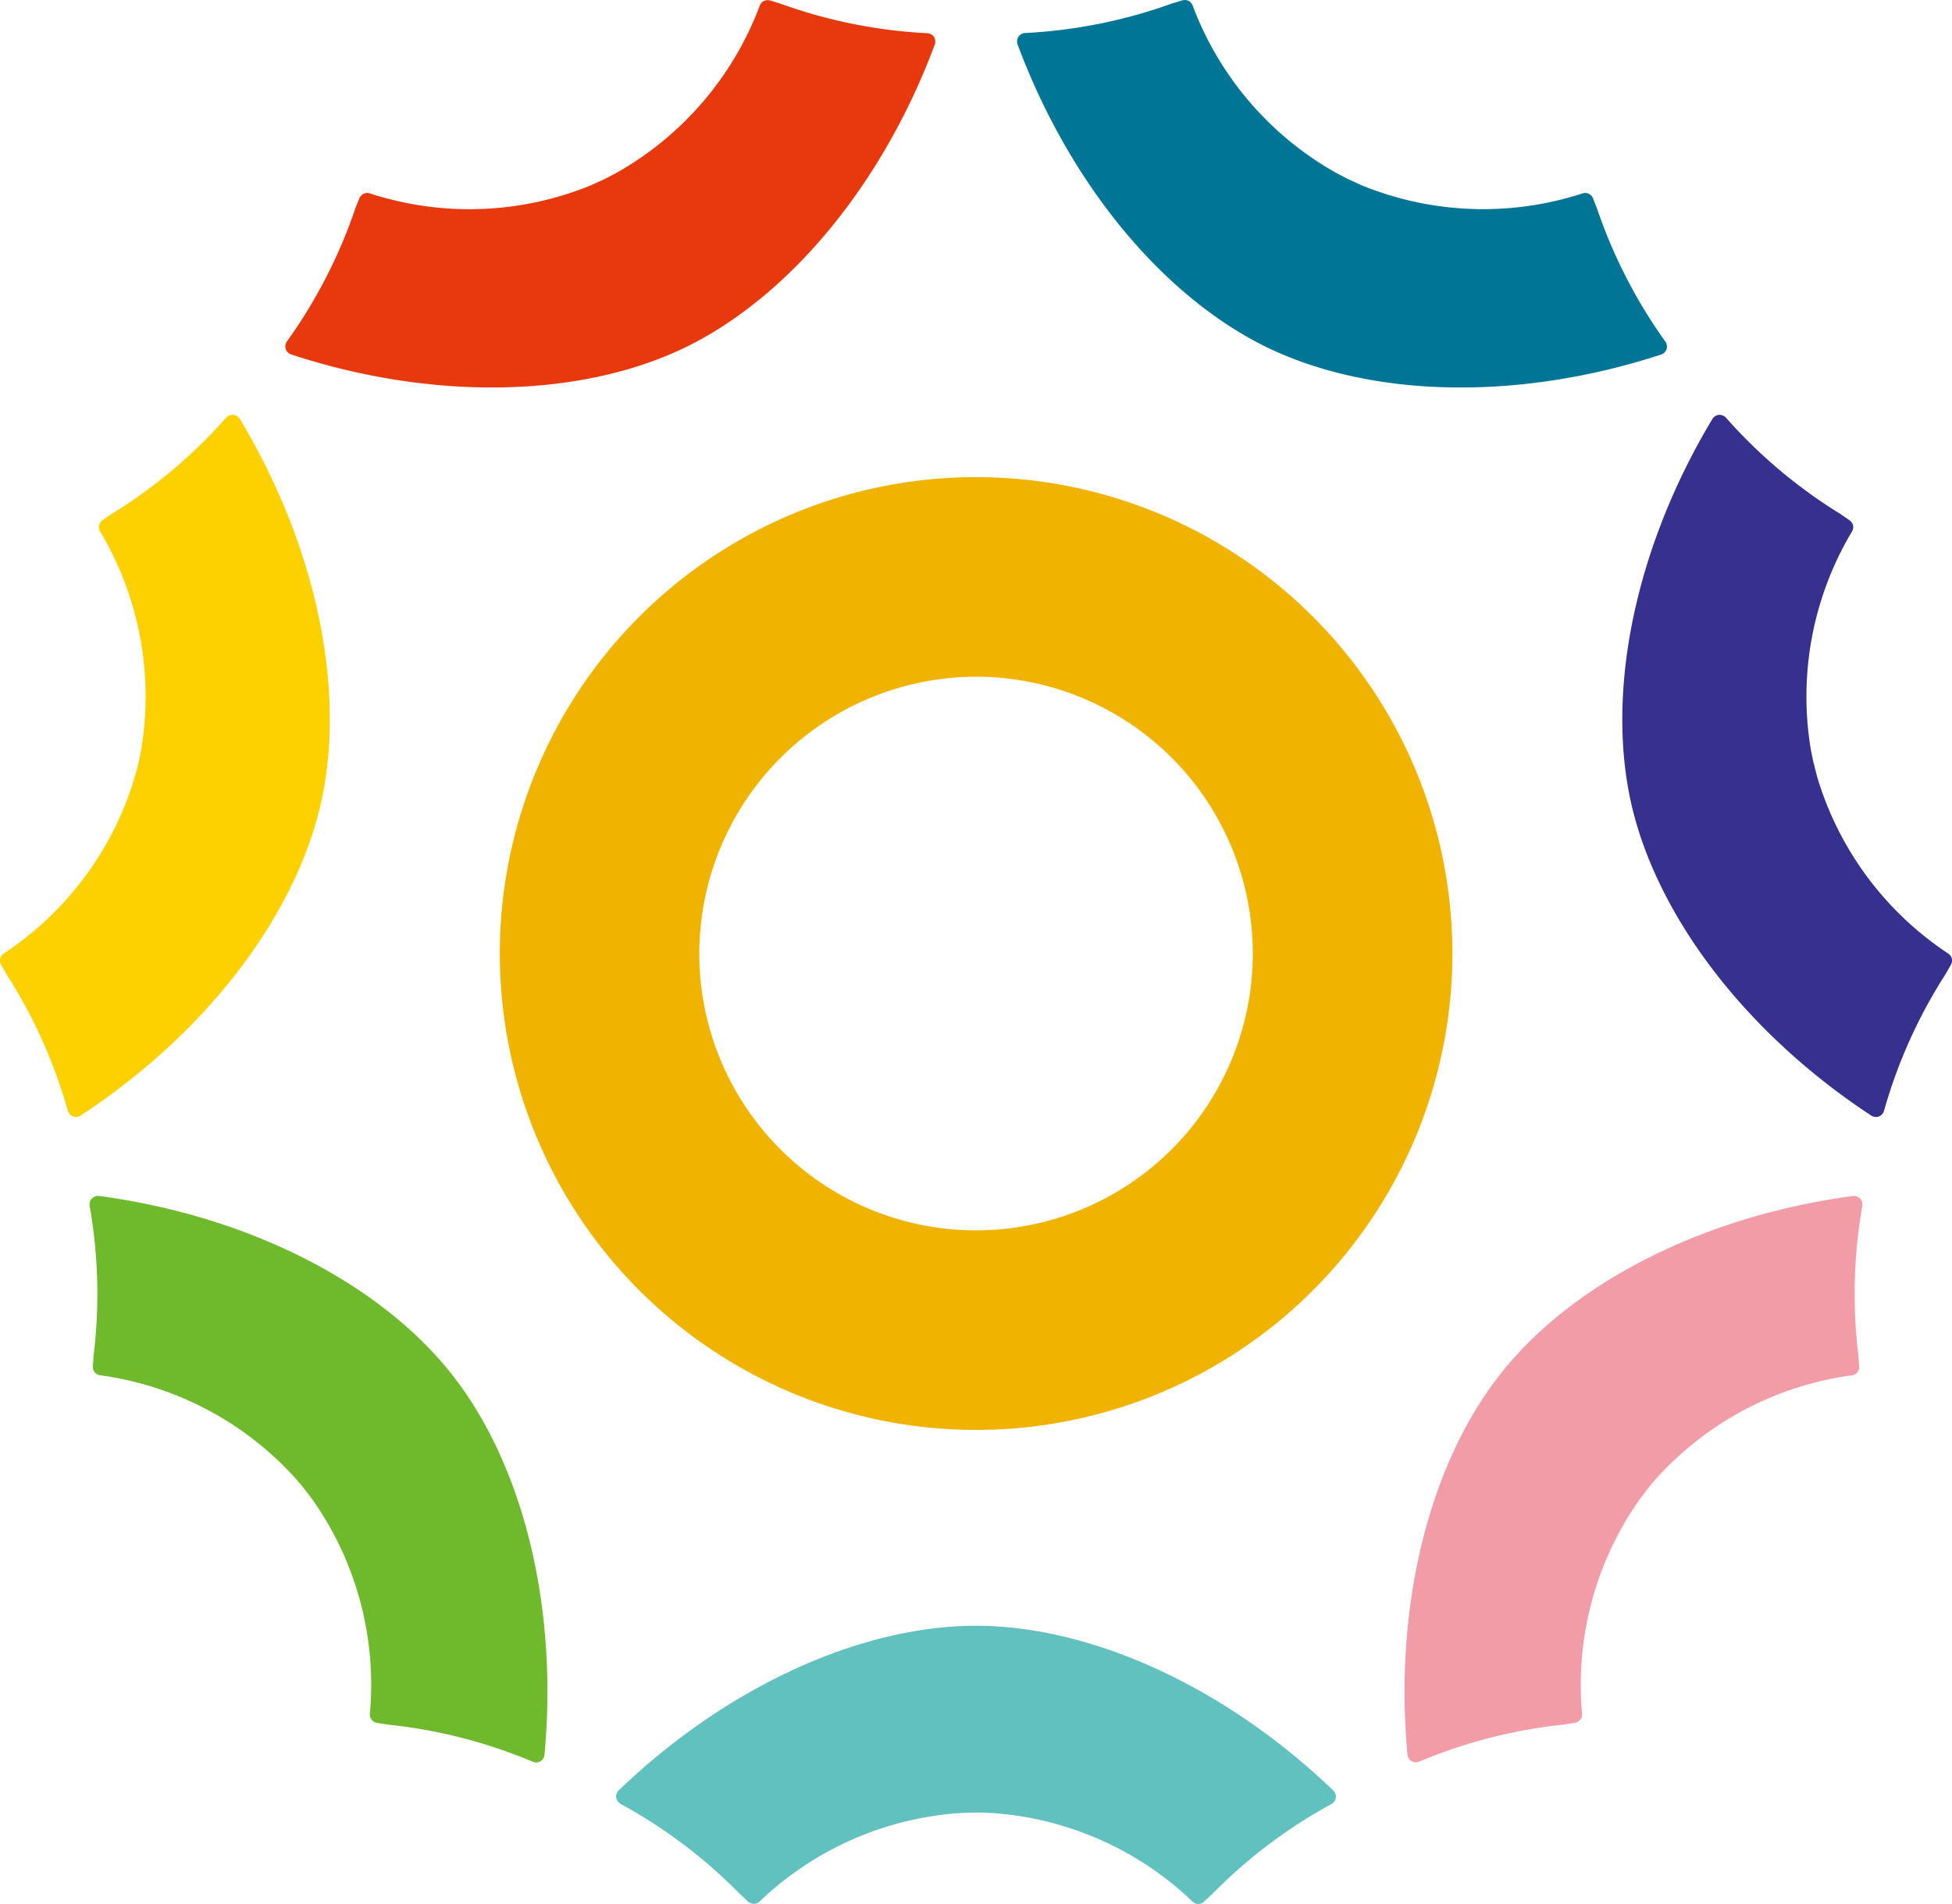
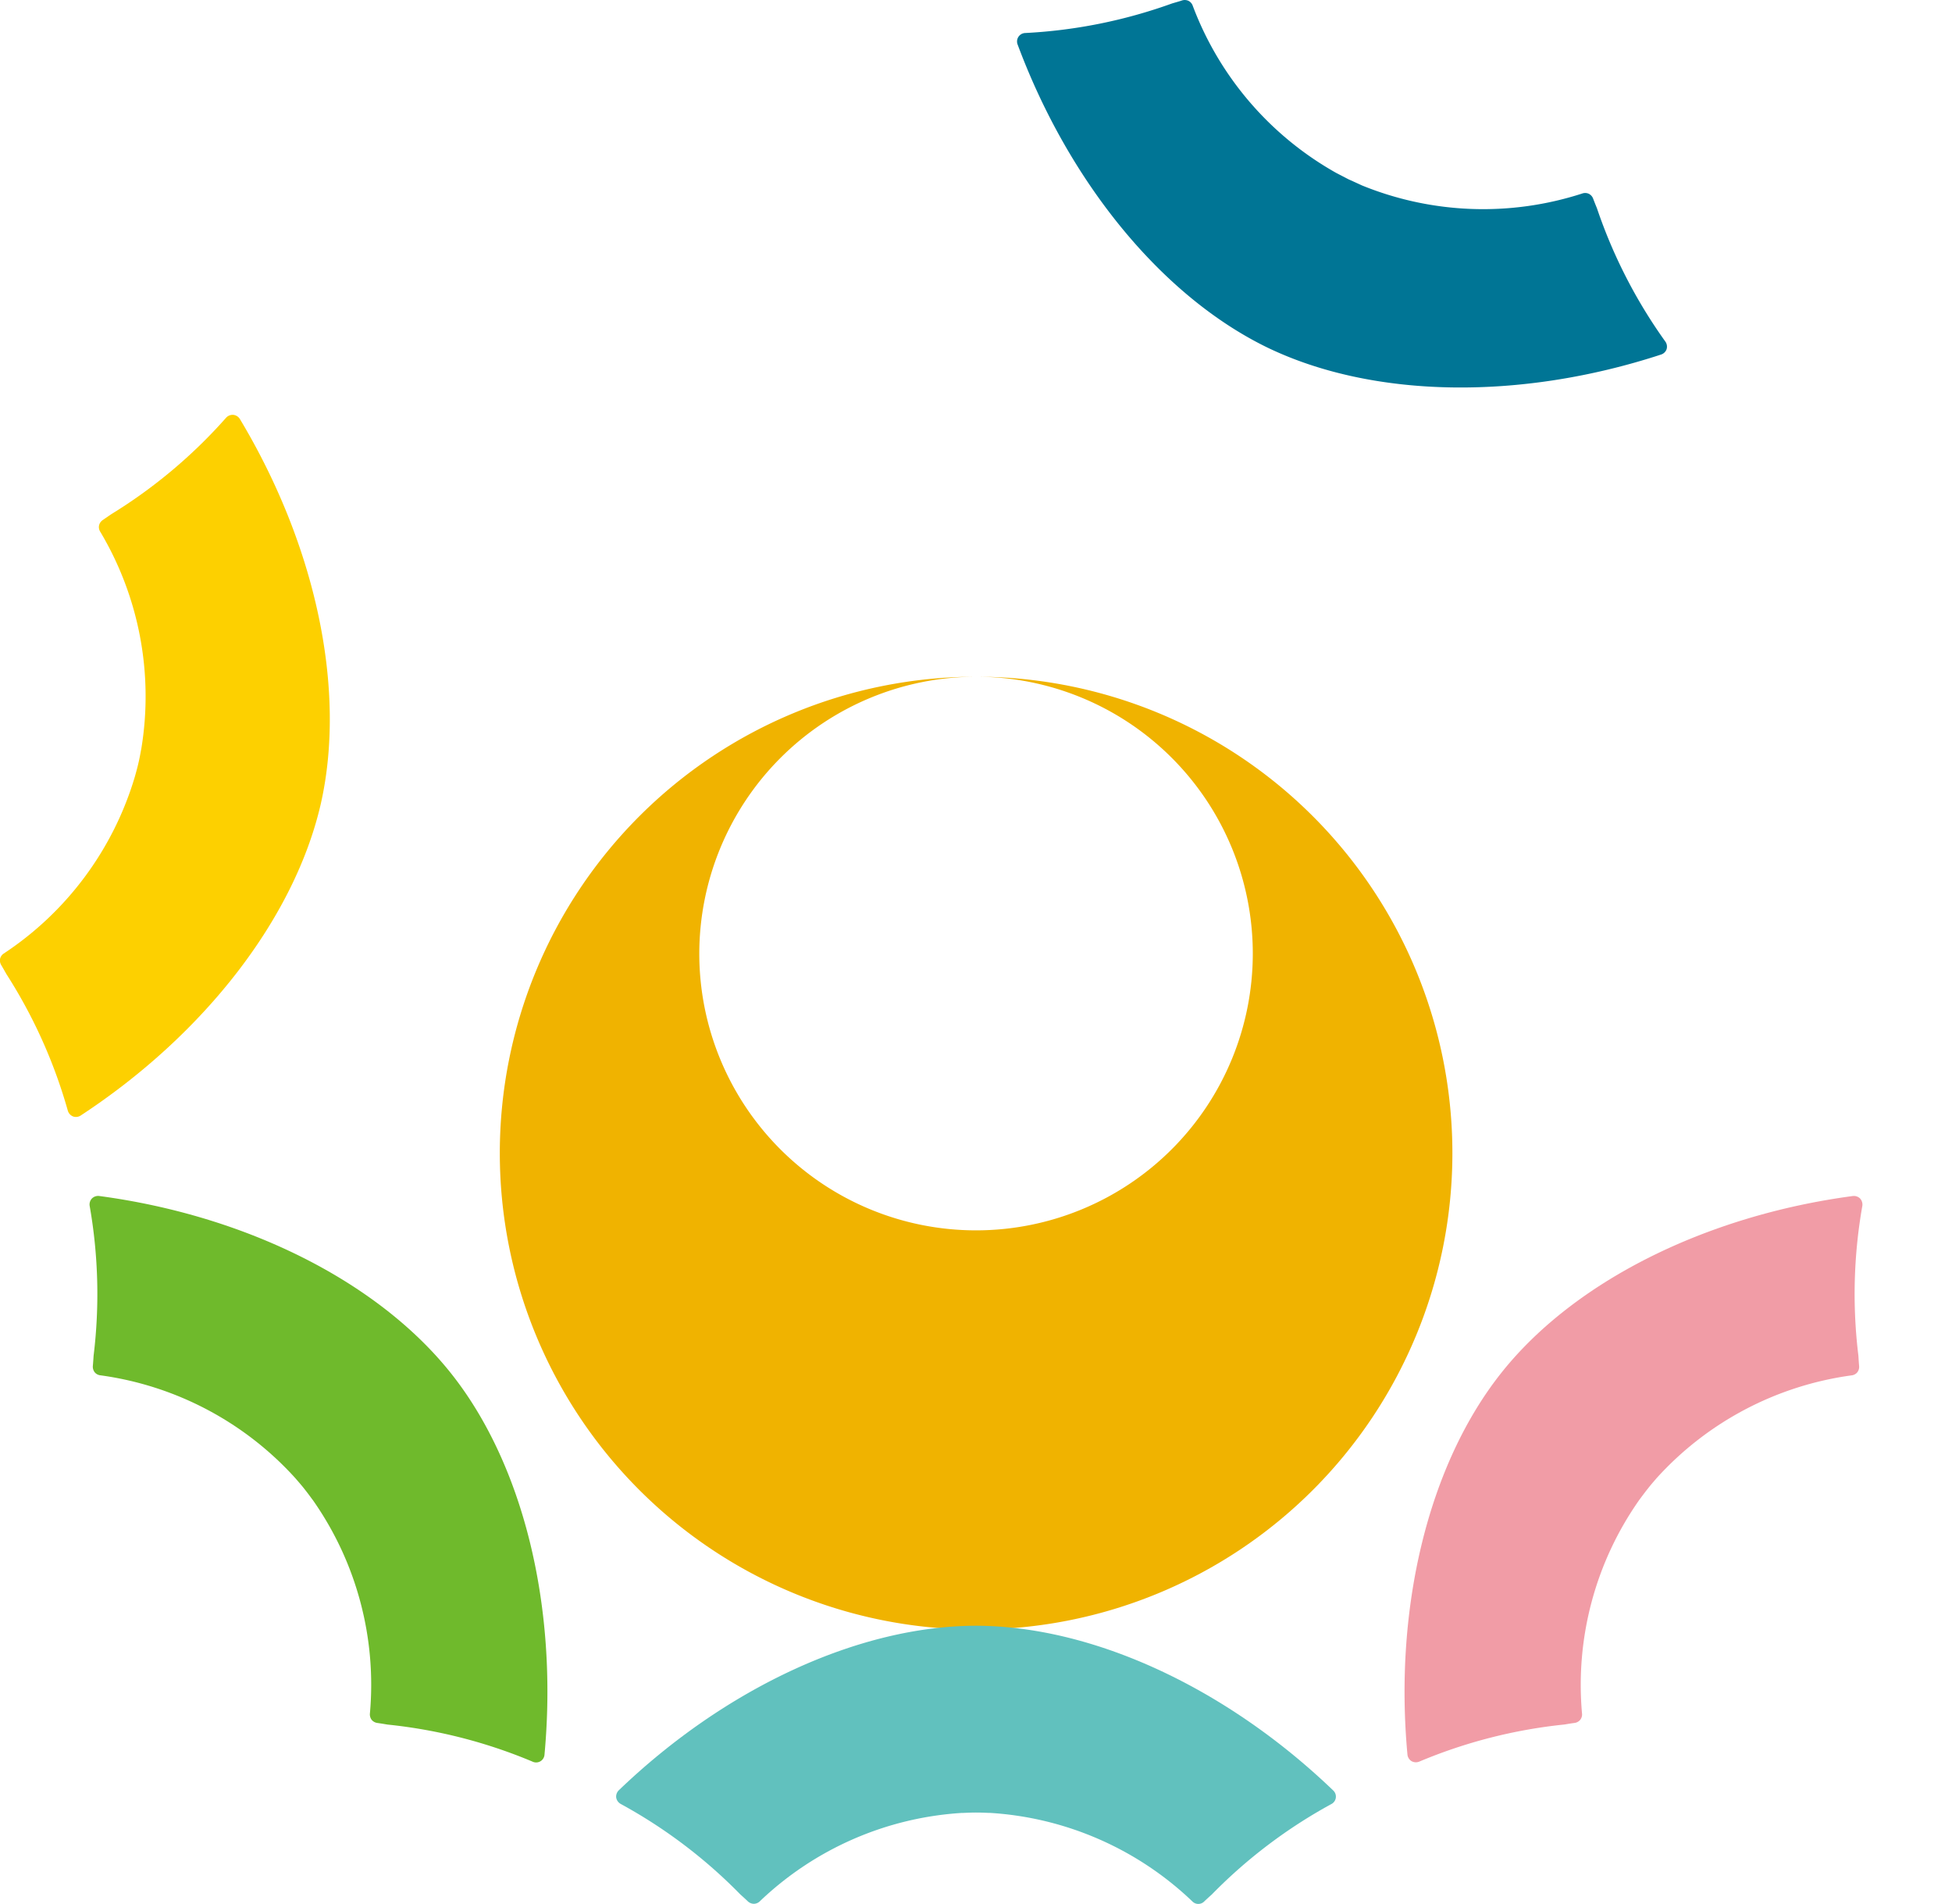
<svg xmlns="http://www.w3.org/2000/svg" width="100" height="97.517" viewBox="0 0 100 97.517">
  <g id="グループ化_1" data-name="グループ化 1" transform="translate(-212.467 -315.83)">
-     <path id="パス_3" data-name="パス 3" d="M280.522,367.729a14.178,14.178,0,1,1-14.175,14.181,14.2,14.2,0,0,1,14.175-14.181m0-10.223a24.4,24.4,0,1,0,24.406,24.4,24.4,24.4,0,0,0-24.406-24.4Z" transform="translate(-18.056 -17.238)" fill="#f0b300" />
+     <path id="パス_3" data-name="パス 3" d="M280.522,367.729a14.178,14.178,0,1,1-14.175,14.181,14.2,14.2,0,0,1,14.175-14.181a24.4,24.4,0,1,0,24.406,24.4,24.4,24.4,0,0,0-24.406-24.4Z" transform="translate(-18.056 -17.238)" fill="#f0b300" />
    <path id="パス_4" data-name="パス 4" d="M220.419,420.412a.45.45,0,0,1,.365-.121c7.547,1.007,14.272,4.387,18,9.052s5.515,11.982,4.813,19.565a.429.429,0,0,1-.609.356,25.99,25.99,0,0,0-7.433-1.9c-.186-.032-.365-.061-.537-.085a.461.461,0,0,1-.274-.157.466.466,0,0,1-.093-.3,16.449,16.449,0,0,0-2.91-10.941c-.013-.019-.029-.039-.044-.057-.122-.168-.249-.338-.377-.5,0-.007-.011-.012-.015-.02a.145.145,0,0,1-.016-.021c-.131-.164-.268-.322-.405-.48-.016-.017-.03-.038-.047-.055a16.467,16.467,0,0,0-10.016-5.276.44.44,0,0,1-.27-.156.476.476,0,0,1-.093-.3c.015-.171.028-.355.04-.543a26.076,26.076,0,0,0-.2-7.668A.447.447,0,0,1,220.419,420.412Z" transform="translate(-3.236 -43.204)" fill="#6fba2c" />
    <path id="パス_5" data-name="パス 5" d="M335.523,449.234a.453.453,0,0,1-.2-.331c-.7-7.579,1.1-14.89,4.818-19.563s10.457-8.041,18-9.046a.456.456,0,0,1,.364.121.461.461,0,0,1,.12.394,26,26,0,0,0-.2,7.668c.011.189.023.372.038.544a.458.458,0,0,1-.092.3.44.44,0,0,1-.271.156,16.473,16.473,0,0,0-10.018,5.273c-.015.018-.03.038-.046.055-.137.158-.275.317-.4.48l-.016.021a.106.106,0,0,1-.017.019c-.128.165-.255.333-.378.5-.012.018-.029.038-.043.059a16.461,16.461,0,0,0-2.914,10.937.442.442,0,0,1-.093.3.451.451,0,0,1-.275.159c-.171.022-.351.052-.537.083a26.008,26.008,0,0,0-7.434,1.9A.454.454,0,0,1,335.523,449.234Z" transform="translate(-50.753 -43.206)" fill="#f19ca6" />
    <path id="パス_6" data-name="パス 6" d="M266.3,466.622a.457.457,0,0,1,.133-.363c5.49-5.272,12.33-8.42,18.3-8.429,5.971.012,12.806,3.162,18.3,8.436a.429.429,0,0,1-.1.7,25.948,25.948,0,0,0-6.118,4.628c-.141.127-.275.247-.4.368a.425.425,0,0,1-.584,0,16.465,16.465,0,0,0-10.37-4.546h-.07c-.209-.009-.418-.018-.628-.018a.2.2,0,0,1-.027,0,.117.117,0,0,1-.024,0c-.209,0-.418.01-.629.019h-.07a16.452,16.452,0,0,0-10.37,4.542.448.448,0,0,1-.293.113.468.468,0,0,1-.295-.117c-.124-.12-.26-.242-.4-.369a25.942,25.942,0,0,0-6.121-4.628A.461.461,0,0,1,266.3,466.622Z" transform="translate(-22.267 -58.732)" fill="#61c1be" />
    <path id="パス_7" data-name="パス 7" d="M224.433,352.067a.455.455,0,0,1,.323.211c3.918,6.527,5.465,13.893,4.144,19.716-1.339,5.817-5.93,11.783-12.3,15.959a.444.444,0,0,1-.382.05.457.457,0,0,1-.277-.3,26.072,26.072,0,0,0-3.149-7c-.093-.164-.181-.322-.271-.47a.461.461,0,0,1-.049-.313.439.439,0,0,1,.176-.257,16.464,16.464,0,0,0,6.738-9.1l.019-.07c.056-.2.11-.4.157-.607a.227.227,0,0,1,.005-.026.134.134,0,0,1,.007-.024c.044-.2.084-.409.121-.617a.523.523,0,0,0,.014-.069,16.456,16.456,0,0,0-2.12-11.121.444.444,0,0,1-.046-.308.455.455,0,0,1,.179-.262c.145-.1.293-.2.449-.308a26.035,26.035,0,0,0,5.876-4.935A.451.451,0,0,1,224.433,352.067Z" transform="translate(0 -14.987)" fill="#fdd000" />
-     <path id="パス_8" data-name="パス 8" d="M270.63,317.727a.456.456,0,0,1,.035.385c-2.655,7.132-7.452,12.936-12.827,15.535-5.381,2.58-12.909,2.71-20.141.34a.459.459,0,0,1-.28-.267.452.452,0,0,1,.063-.405,26.051,26.051,0,0,0,3.506-6.825c.069-.173.14-.344.2-.5a.479.479,0,0,1,.216-.235.457.457,0,0,1,.31-.023,16.452,16.452,0,0,0,11.314-.4c.021-.009.654-.3.662-.3s.623-.32.643-.333a16.464,16.464,0,0,0,7.373-8.59.431.431,0,0,1,.211-.23.472.472,0,0,1,.317-.023c.165.055.339.106.52.16a26.039,26.039,0,0,0,7.519,1.516A.451.451,0,0,1,270.63,317.727Z" transform="translate(-10.31 -0.001)" fill="#e8380d" />
    <path id="パス_9" data-name="パス 9" d="M334.594,333.721a.443.443,0,0,1-.277.267c-7.235,2.368-14.762,2.239-20.145-.344-5.374-2.6-10.166-8.4-12.824-15.537a.433.433,0,0,1,.393-.586,26.043,26.043,0,0,0,7.522-1.515c.178-.053.354-.1.52-.157a.459.459,0,0,1,.317.023.445.445,0,0,1,.211.228,16.46,16.46,0,0,0,7.37,8.593l.644.333c.009,0,.639.289.661.3a16.468,16.468,0,0,0,11.313.407.444.444,0,0,1,.313.023.459.459,0,0,1,.215.233q.092.243.2.505a26.047,26.047,0,0,0,3.5,6.824A.449.449,0,0,1,334.594,333.721Z" transform="translate(-36.75)" fill="#007595" />
-     <path id="パス_10" data-name="パス 10" d="M367.331,388.005a.456.456,0,0,1-.383-.05c-6.362-4.179-10.954-10.146-12.29-15.963-1.319-5.822.23-13.19,4.153-19.715a.446.446,0,0,1,.32-.21.451.451,0,0,1,.384.151,25.97,25.97,0,0,0,5.872,4.935c.155.108.306.213.448.31a.452.452,0,0,1,.181.261.427.427,0,0,1-.047.307,16.483,16.483,0,0,0-2.124,11.121c0,.024.141.7.145.711s.171.678.177.7a16.487,16.487,0,0,0,6.736,9.1.438.438,0,0,1,.177.257.459.459,0,0,1-.051.314c-.085.148-.175.307-.269.471a26.074,26.074,0,0,0-3.153,6.995A.444.444,0,0,1,367.331,388.005Z" transform="translate(-58.62 -14.987)" fill="#36318f" />
  </g>
</svg>